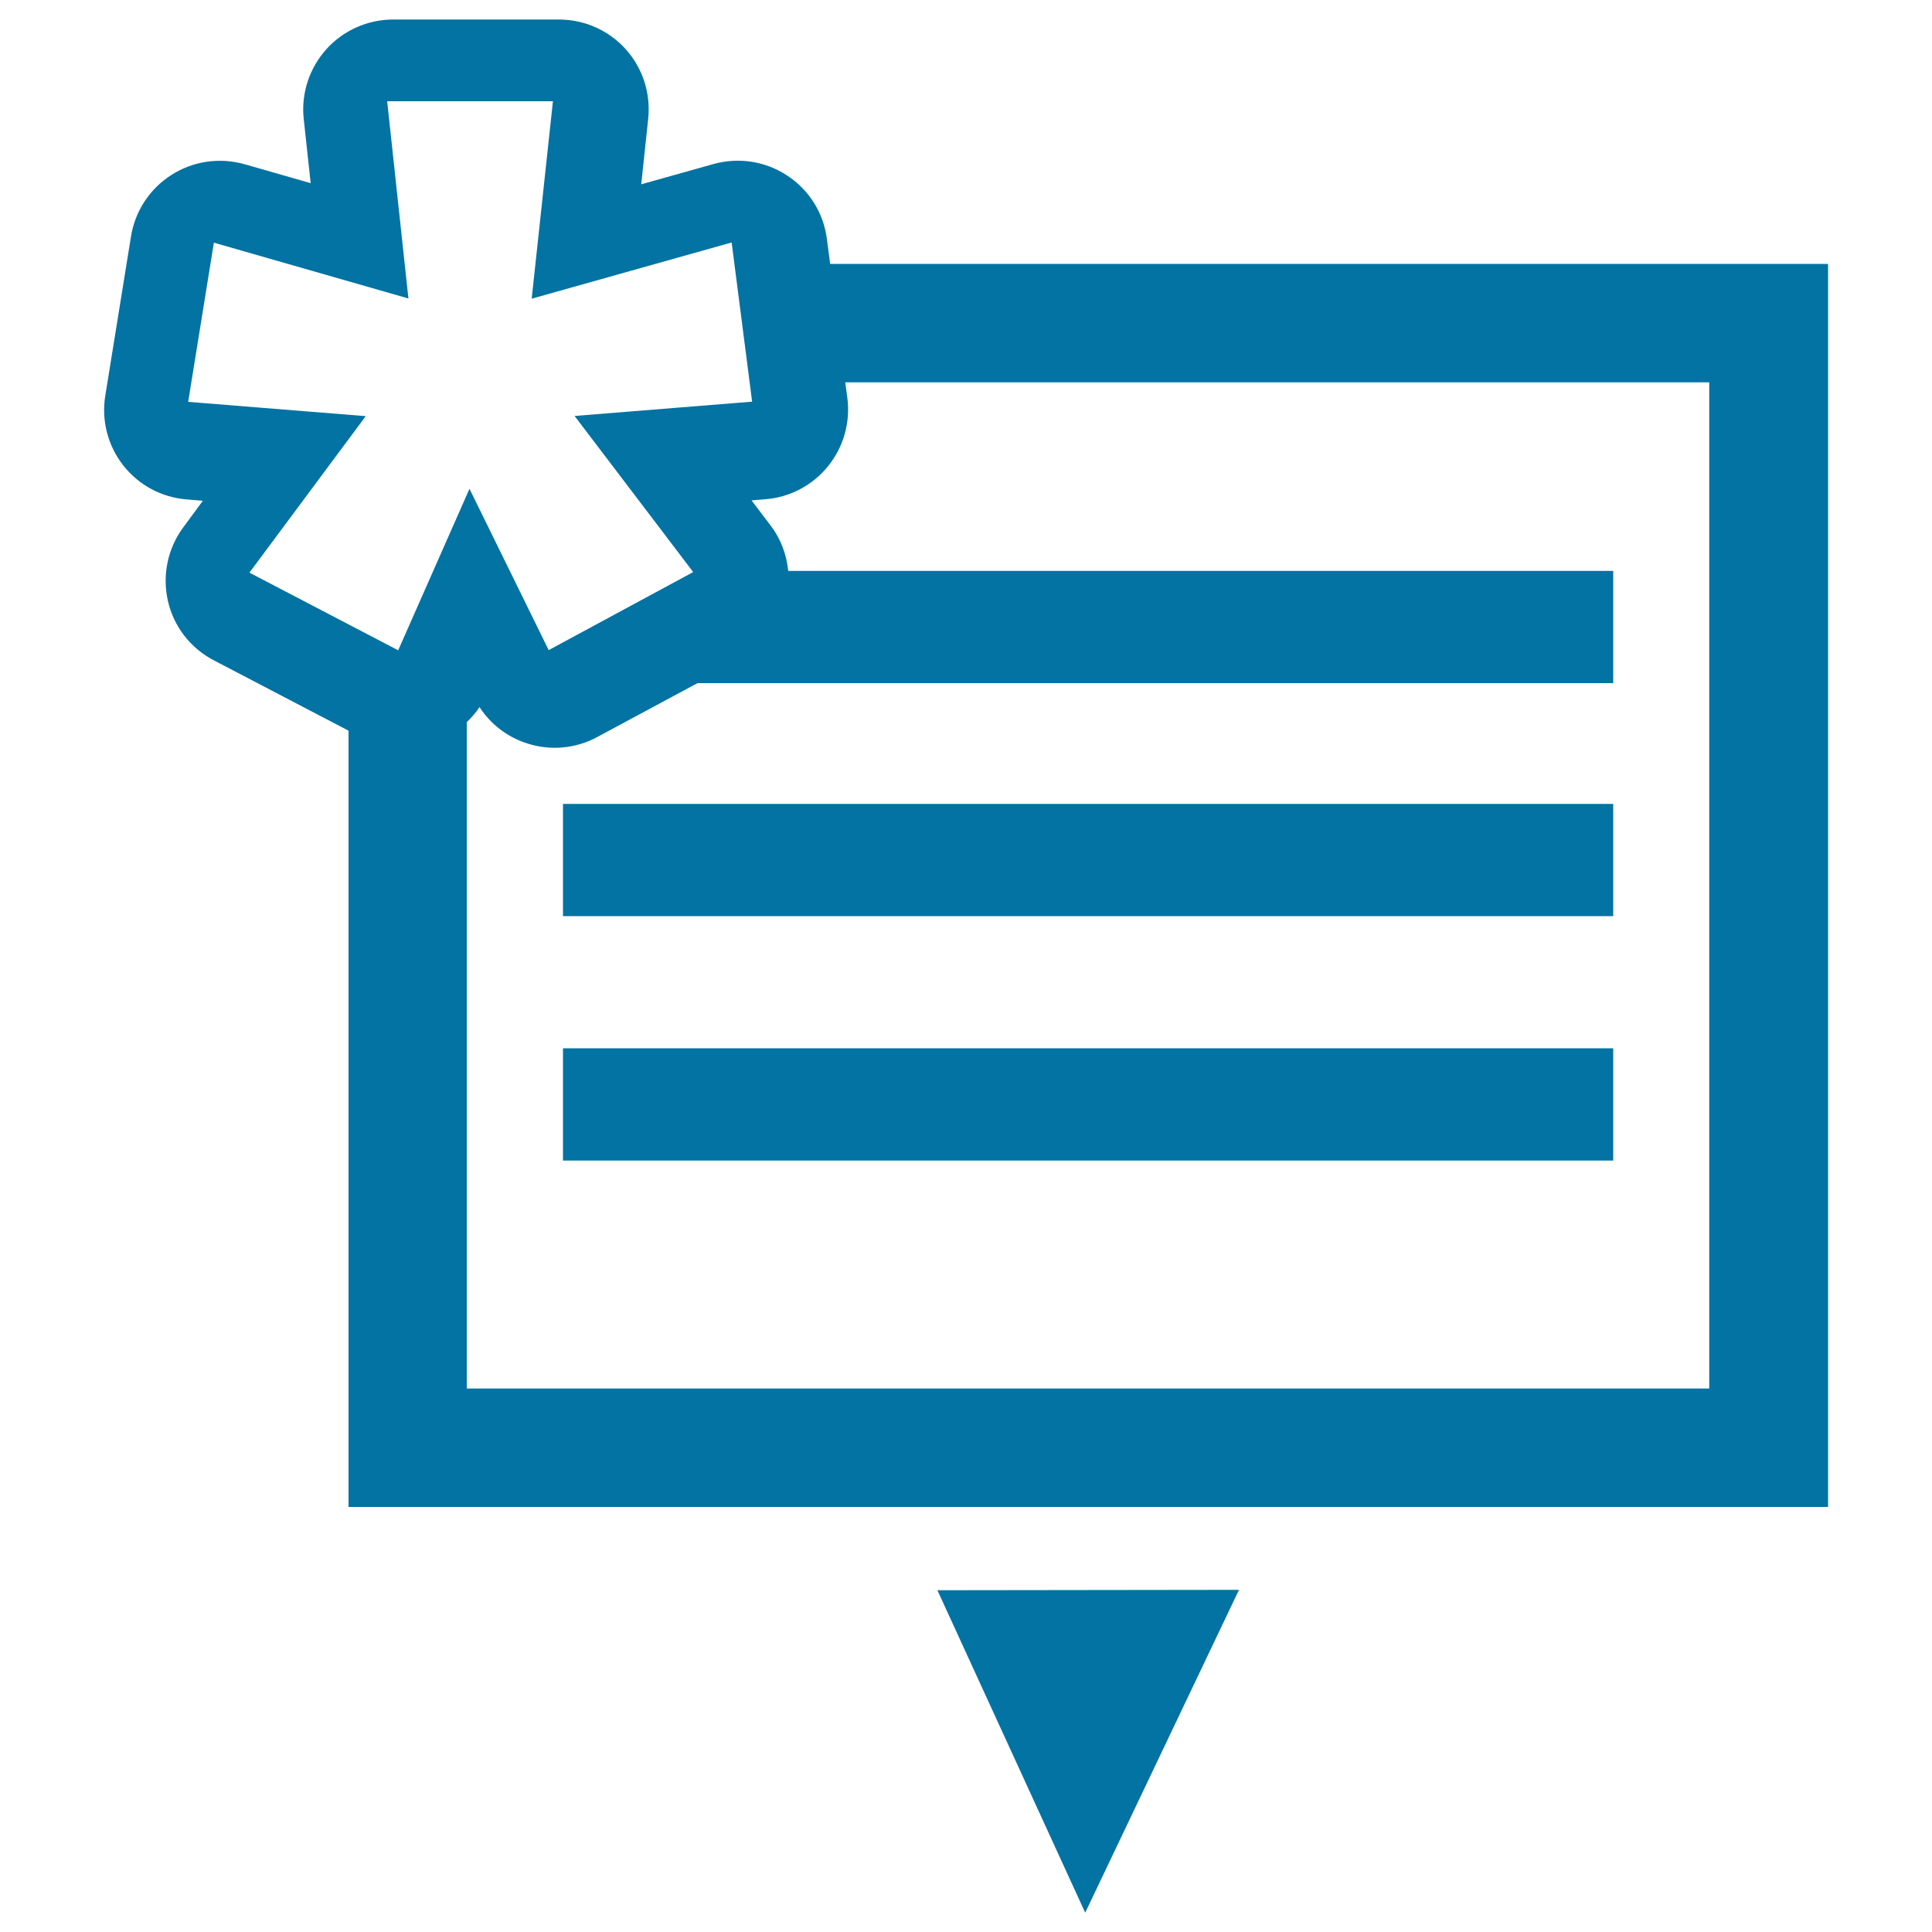
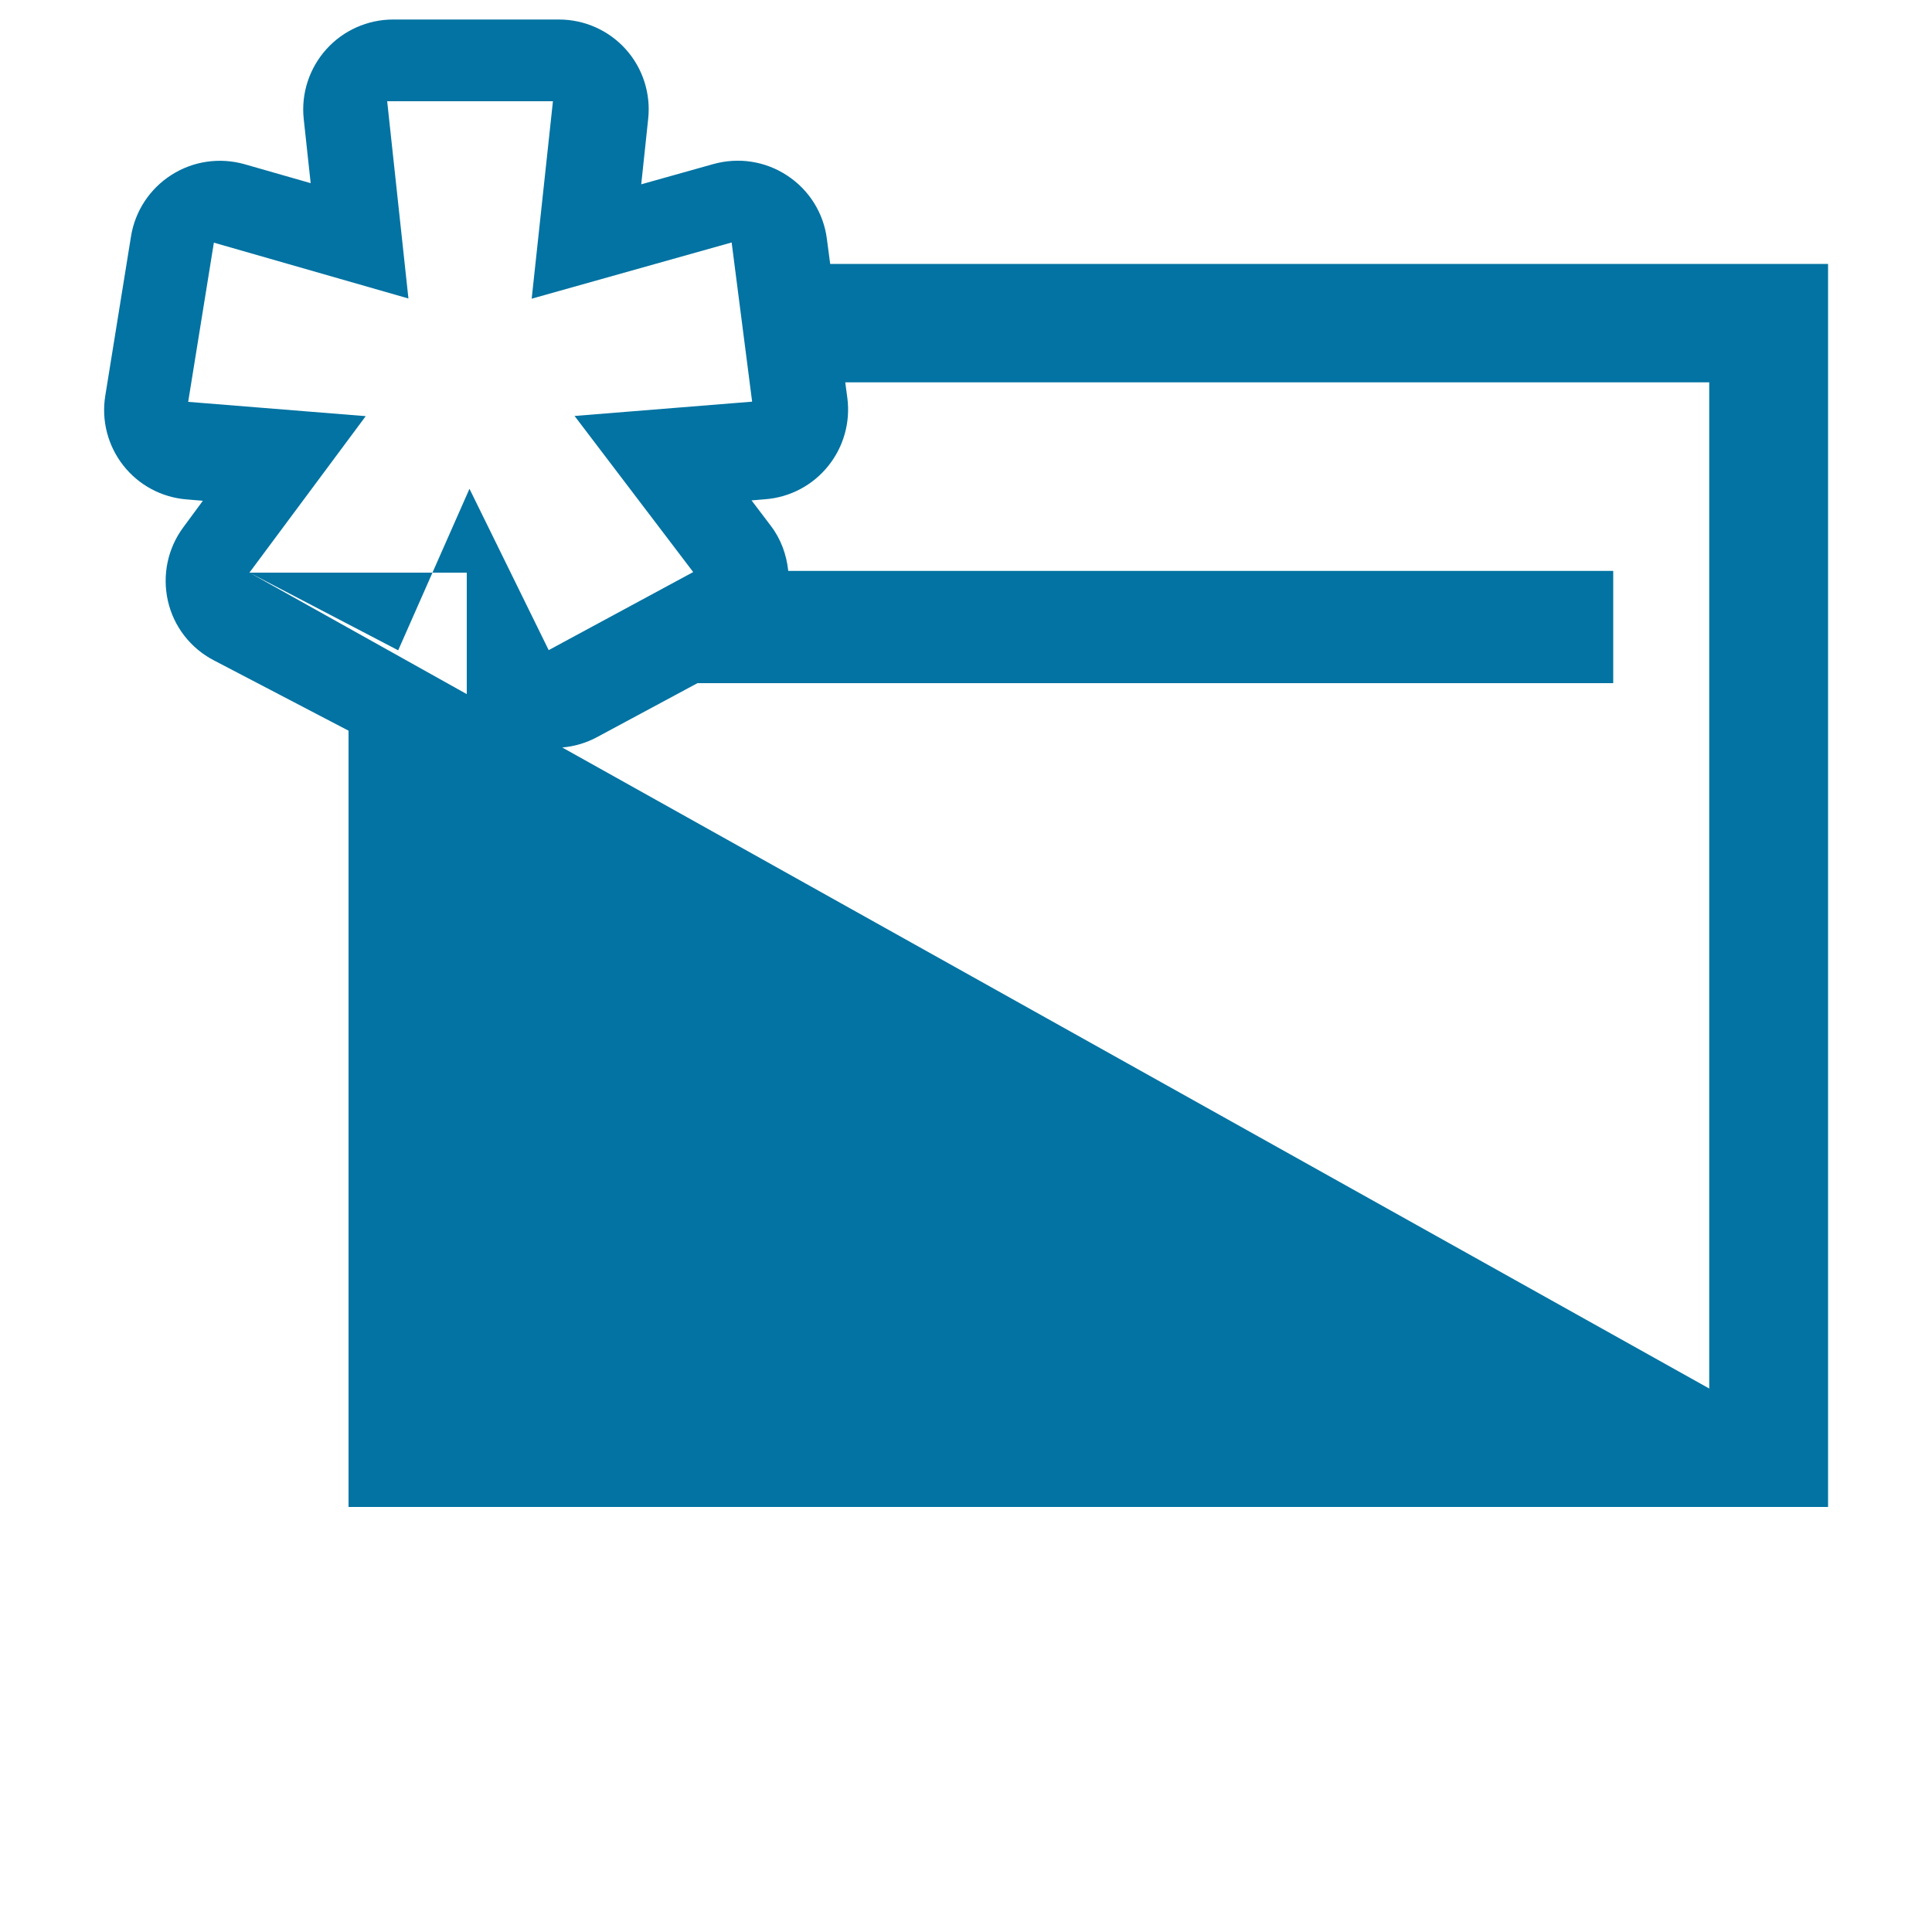
<svg xmlns="http://www.w3.org/2000/svg" viewBox="0 0 1000 1000" style="fill:#0273a2">
  <title>Download File Symbol With An Asterisk SVG icon</title>
  <g>
    <g>
-       <path d="M429.7,136.6l-1.7-12.9c-1.7-13.4-9.2-25.4-20.5-32.8c-11.3-7.5-25.2-9.6-38.2-6l-37.4,10.5l3.6-33.9c1.4-13.1-2.8-26.2-11.6-36c-8.8-9.8-21.4-15.4-34.6-15.4h-85.8c-13.2,0-25.8,5.6-34.6,15.4c-8.8,9.8-13.1,22.9-11.7,36l3.6,33.3l-34.2-9.8c-12.8-3.6-26.5-1.7-37.8,5.5c-11.2,7.1-18.9,18.7-21,31.9l-13.3,82.4c-2.1,12.8,1.3,25.9,9.3,36.1c8,10.2,19.9,16.6,32.9,17.6l8.3,0.7l-10.1,13.7c-8.1,10.9-11,24.8-8,38.1c3,13.3,11.7,24.5,23.8,30.8l69.7,36.4V780h765.8V136.6H429.7z M129.1,296.4l60.2-81l-91.9-7.4l13.3-82.4l100.7,28.9L200.4,52.4h85.8l-11,102.2l103.5-29.1l10.6,82.4l-91.9,7.4l61.4,80.8L284,336.5L243,253l-36.9,83.6L129.1,296.4z M884.8,718.7H241.6V373.8c2.4-2.4,4.7-4.9,6.6-7.8c5.8,8.9,14.5,15.6,24.7,18.8c12,3.9,25.1,2.7,36.2-3.3l51.9-27.9h474v-58.1H408c-0.9-8.4-3.8-16.5-9-23.3L389,259l7.2-0.6c12.7-1,24.4-7.2,32.4-17.1c8-9.9,11.6-22.6,10-35.2l-1.1-8.2h447.2V718.7z" />
-       <rect x="291.4" y="416.1" width="543.6" height="58.1" />
-       <rect x="291.4" y="542.6" width="543.6" height="58.1" />
-       <polygon points="561.7,990 641.3,822.9 485.2,823.1 " />
+       <path d="M429.7,136.6l-1.7-12.9c-1.7-13.4-9.2-25.4-20.5-32.8c-11.3-7.5-25.2-9.6-38.2-6l-37.4,10.5l3.6-33.9c1.4-13.1-2.8-26.2-11.6-36c-8.8-9.8-21.4-15.4-34.6-15.4h-85.8c-13.2,0-25.8,5.6-34.6,15.4c-8.8,9.8-13.1,22.9-11.7,36l3.6,33.3l-34.2-9.8c-12.8-3.6-26.5-1.7-37.8,5.5c-11.2,7.1-18.9,18.7-21,31.9l-13.3,82.4c-2.1,12.8,1.3,25.9,9.3,36.1c8,10.2,19.9,16.6,32.9,17.6l8.3,0.7l-10.1,13.7c-8.1,10.9-11,24.8-8,38.1c3,13.3,11.7,24.5,23.8,30.8l69.7,36.4V780h765.8V136.6H429.7z M129.1,296.4l60.2-81l-91.9-7.4l13.3-82.4l100.7,28.9L200.4,52.4h85.8l-11,102.2l103.5-29.1l10.6,82.4l-91.9,7.4l61.4,80.8L284,336.5L243,253l-36.9,83.6L129.1,296.4z H241.6V373.8c2.4-2.4,4.7-4.9,6.6-7.8c5.8,8.9,14.5,15.6,24.7,18.8c12,3.9,25.1,2.7,36.2-3.3l51.9-27.9h474v-58.1H408c-0.9-8.4-3.8-16.5-9-23.3L389,259l7.2-0.6c12.7-1,24.4-7.2,32.4-17.1c8-9.9,11.6-22.6,10-35.2l-1.1-8.2h447.2V718.7z" />
    </g>
  </g>
</svg>